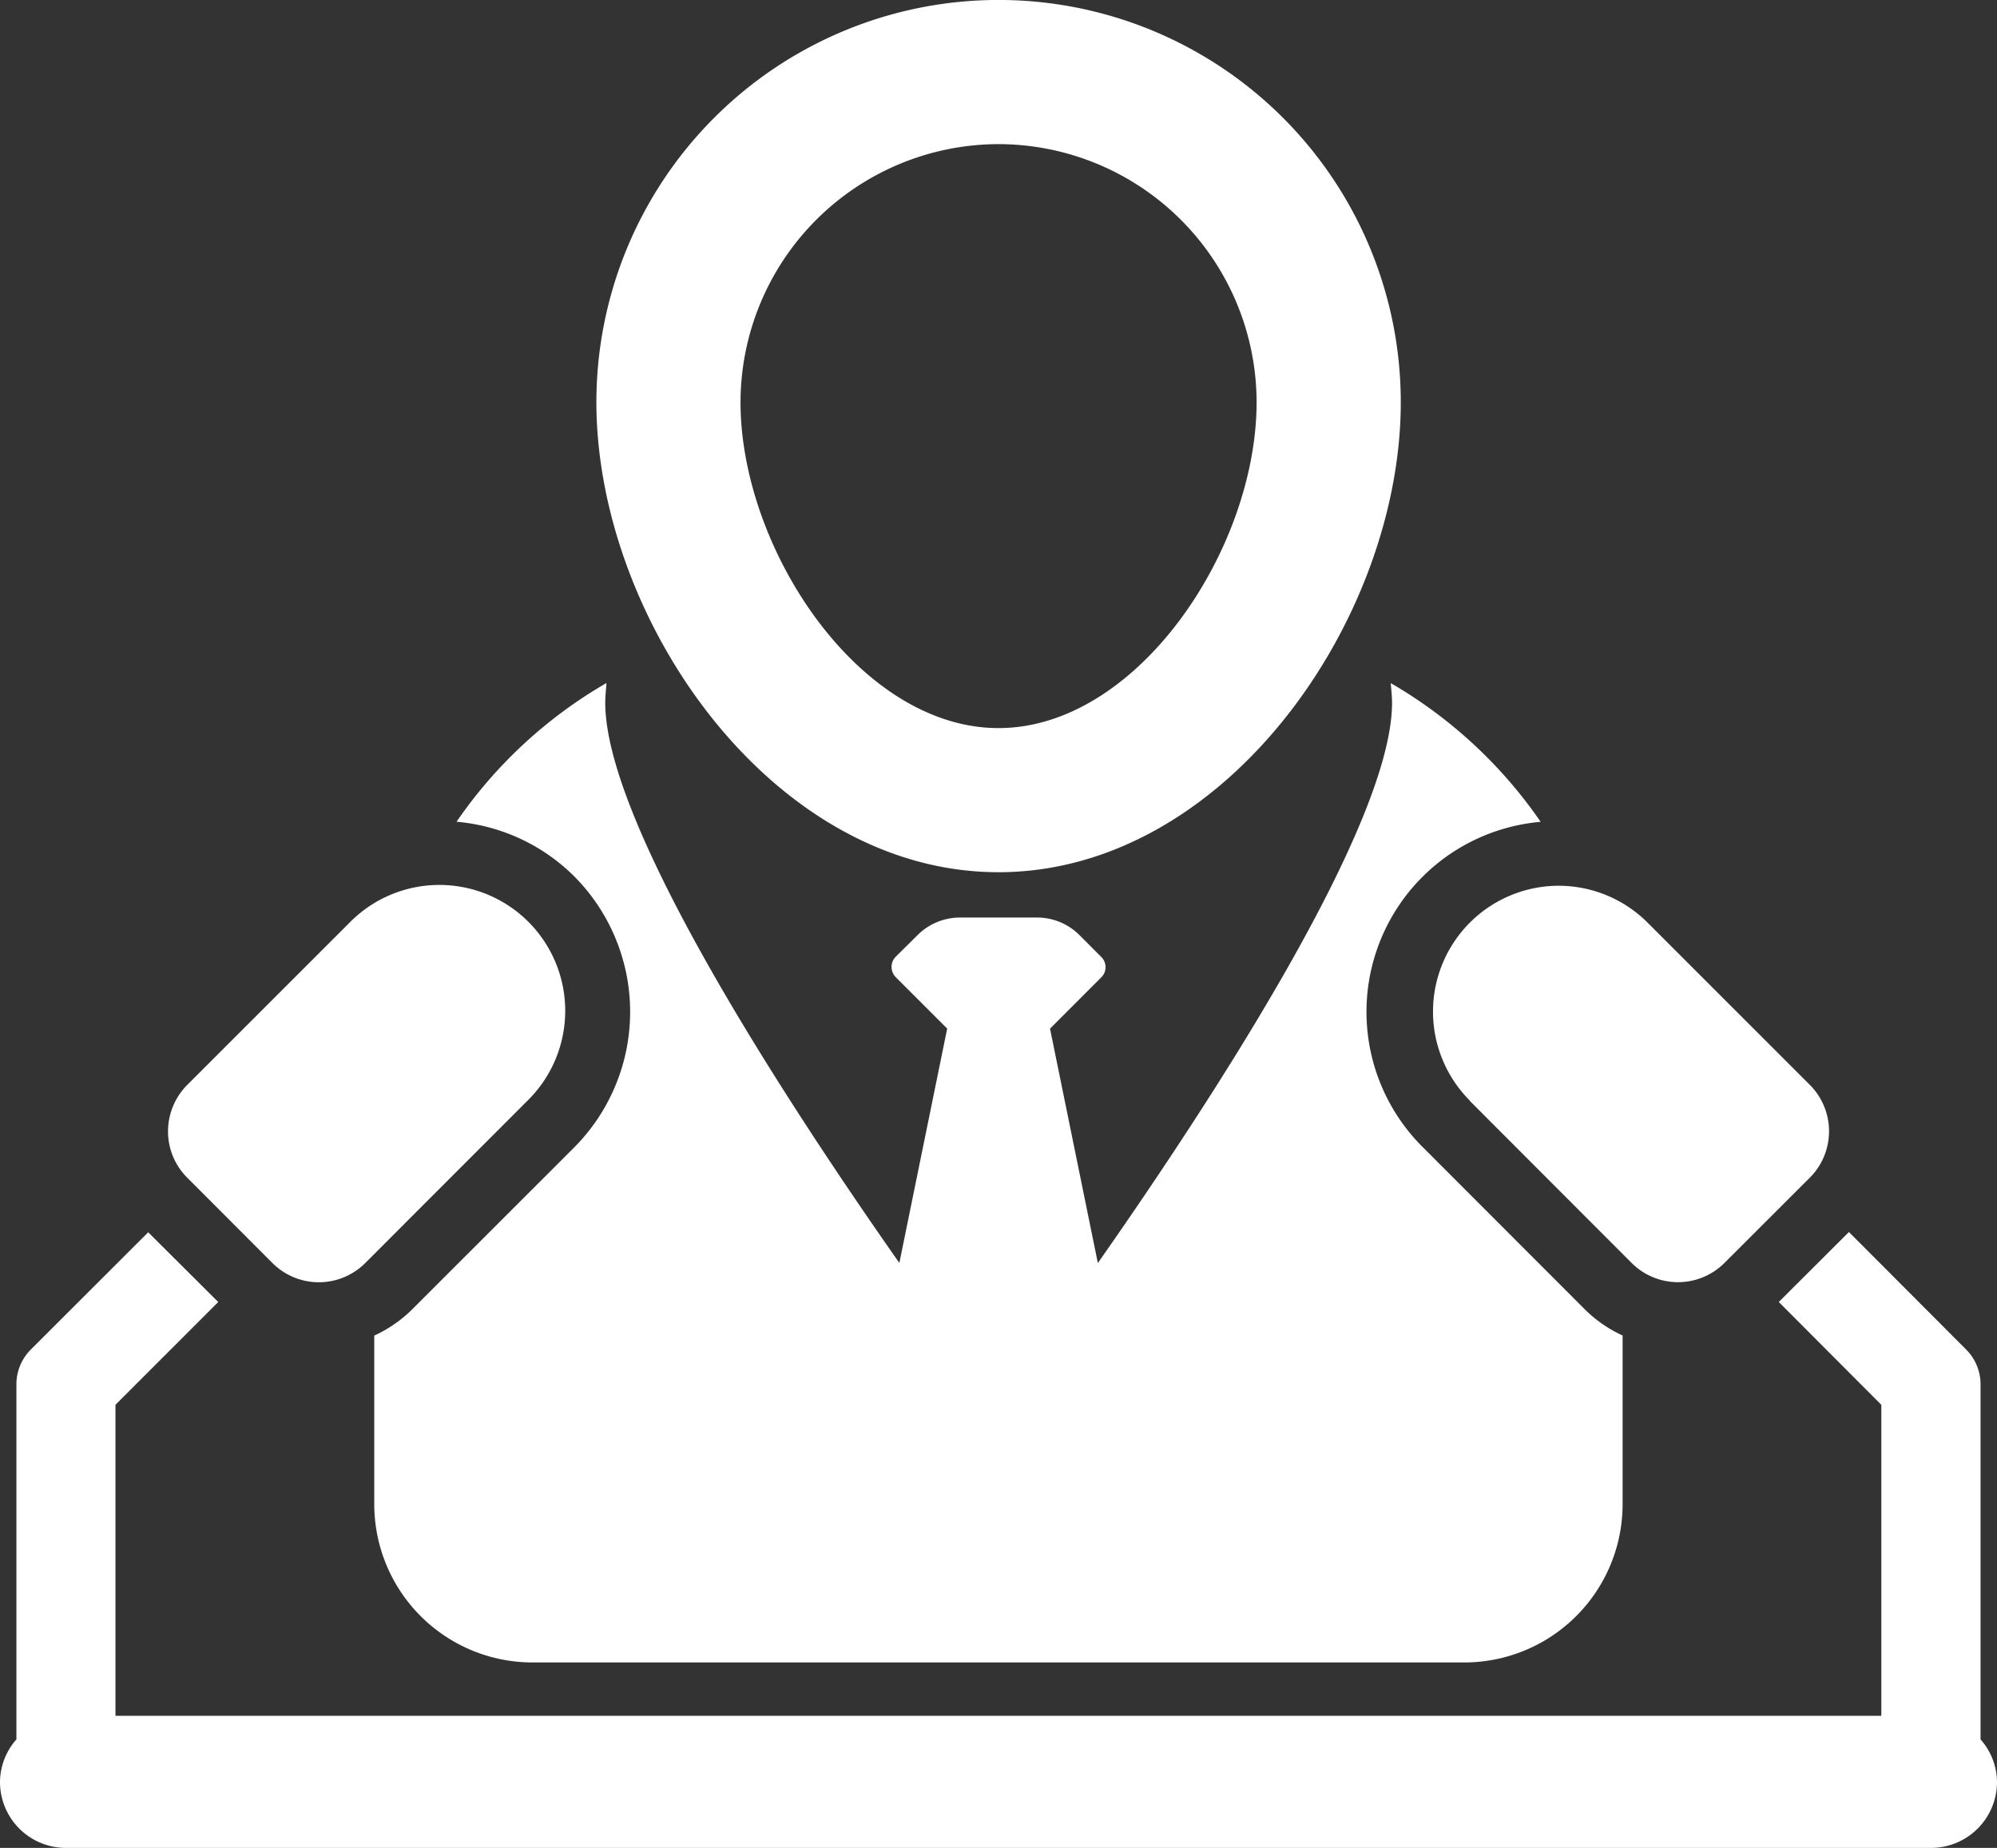
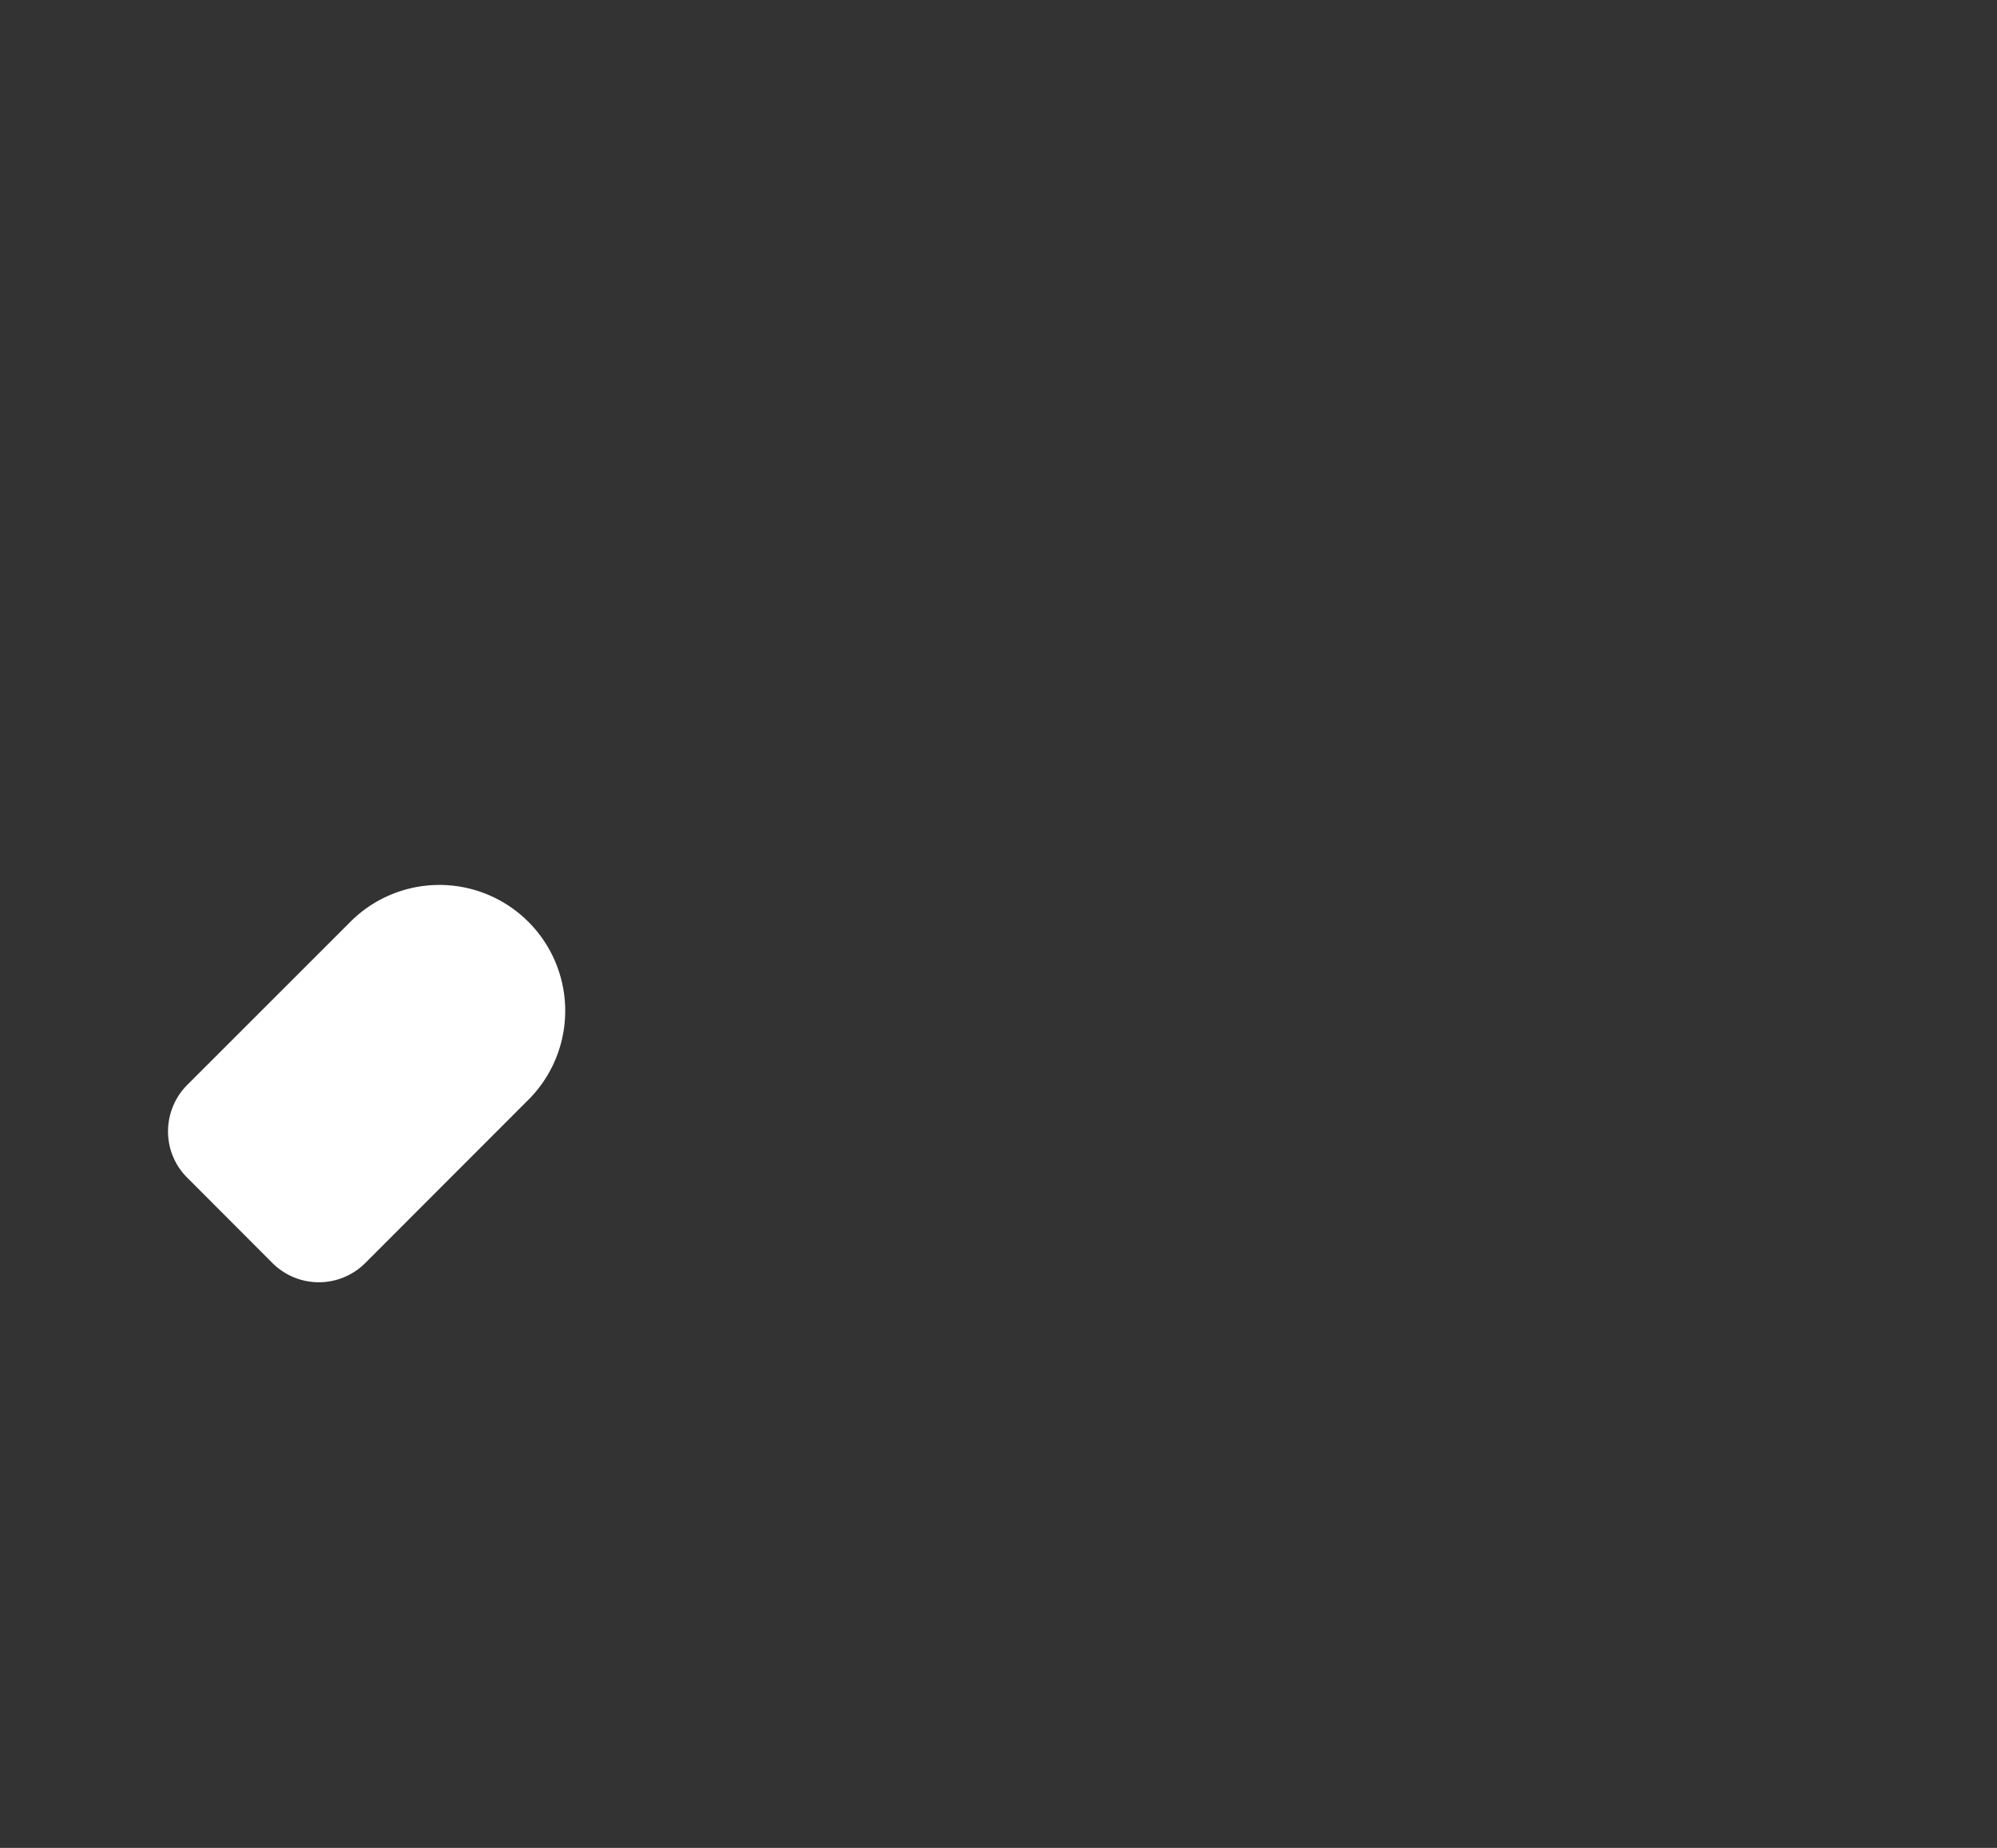
<svg xmlns="http://www.w3.org/2000/svg" id="Layer_1" data-name="Layer 1" viewBox="0 0 486.84 450.4">
  <rect x="0" y="0" width="486.84" height="450.4" fill="#333333" stroke="none" />
  <defs>
    <style>.cls-1{fill:#fff;}</style>
  </defs>
  <title>icon3_3</title>
-   <path class="cls-1" d="M256,243.39c55.23,0,98.07-61.57,98.07-114.55a98.05,98.05,0,0,0-196.1,0C158,181.82,200.8,243.39,256,243.39Zm0-177.46a63,63,0,0,1,62.92,62.91c0,35.75-29,79.42-62.92,79.42s-62.89-43.67-62.89-79.42A63,63,0,0,1,256,65.93Z" transform="translate(-12.58 -30.8)" />
-   <path class="cls-1" d="M152.53,310.5,113,350a32.22,32.22,0,0,1-9.18,6.33v41.05A38.59,38.59,0,0,0,142.46,436H369.54a38.6,38.6,0,0,0,38.61-38.62V356.31A31.89,31.89,0,0,1,399,350l-39.47-39.5a46.49,46.49,0,0,1,28.64-79.39,113.13,113.13,0,0,0-36.55-33.81c.13,1.6.32,3.19.32,4.81,0,29.47-43.31,96-71.72,136.54l-11.66-57.13L281.07,269a3.48,3.48,0,0,0,0-4.94l-5.33-5.34a14.56,14.56,0,0,0-10.32-4.28H246.59a14.6,14.6,0,0,0-10.31,4.27L230.93,264a3.46,3.46,0,0,0-1,2.47,3.54,3.54,0,0,0,1,2.48l12.56,12.55-11.66,57.13c-28.42-40.52-71.7-107.07-71.7-136.54,0-1.62.2-3.21.29-4.81a112.69,112.69,0,0,0-36.54,33.81,46.31,46.31,0,0,1,28.66,13.28A46.84,46.84,0,0,1,152.53,310.5Z" transform="translate(-12.58 -30.8)" />
  <path class="cls-1" d="M79,338.65a16,16,0,0,0,22.62,0l39.5-39.52a30.68,30.68,0,1,0-43.37-43.4L58.22,295.24a16.08,16.08,0,0,0-4.68,11.32,15.9,15.9,0,0,0,4.71,11.31Z" transform="translate(-12.58 -30.8)" />
-   <path class="cls-1" d="M370.88,299.11l39.47,39.52a16,16,0,0,0,22.62,0l20.82-20.79a16,16,0,0,0,0-22.62l-39.54-39.53a30.7,30.7,0,0,0-21.64-9h0a30.68,30.68,0,0,0-21.7,52.37Z" transform="translate(-12.58 -30.8)" />
-   <path class="cls-1" d="M495.41,454.76V368.2a12,12,0,0,0-3.56-8.52l-28.53-28.59-17.1,17.05,25,25.06V449H40.73V373.2l25.05-25.05-17.07-17L20.14,359.68a12,12,0,0,0-3.56,8.52v86.56a15.87,15.87,0,0,0-4,10.35A16.07,16.07,0,0,0,28.66,481.2H483.34a16.08,16.08,0,0,0,16.08-16.09A15.83,15.83,0,0,0,495.41,454.76Z" transform="translate(-12.58 -30.8)" />
</svg>